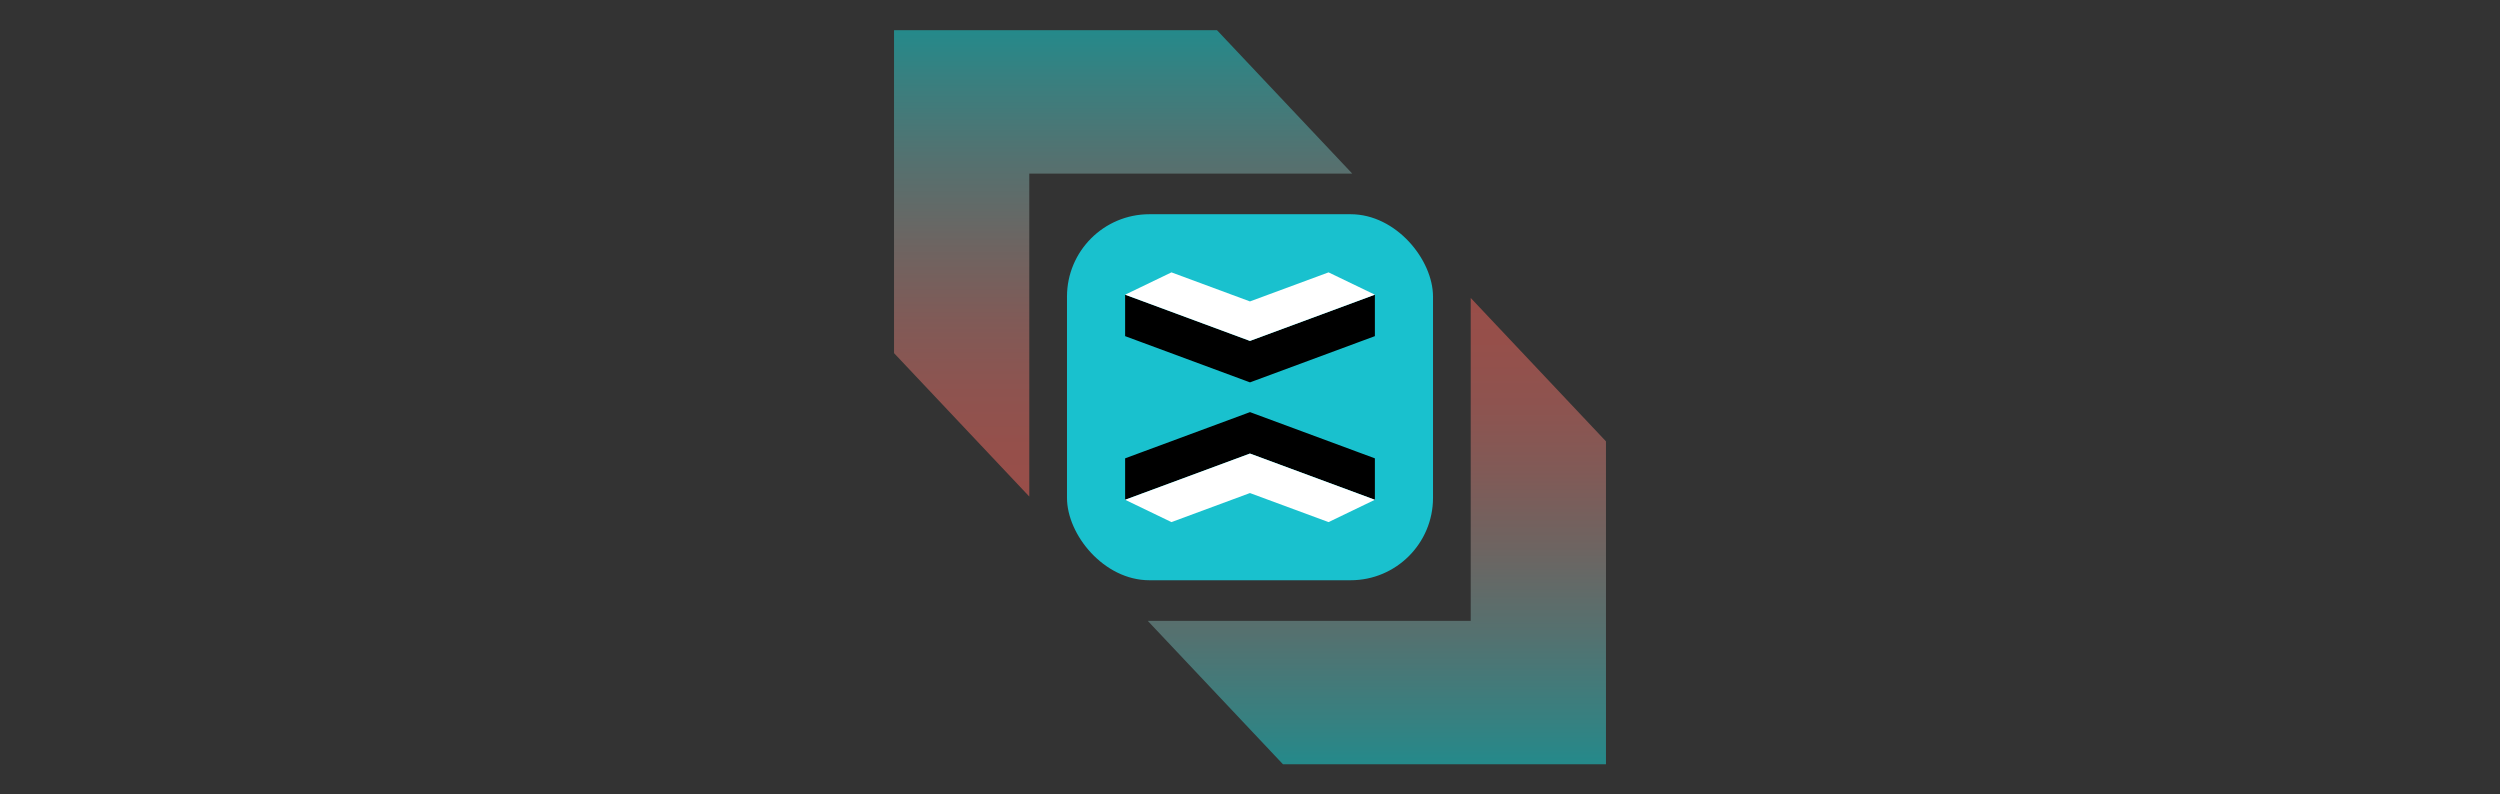
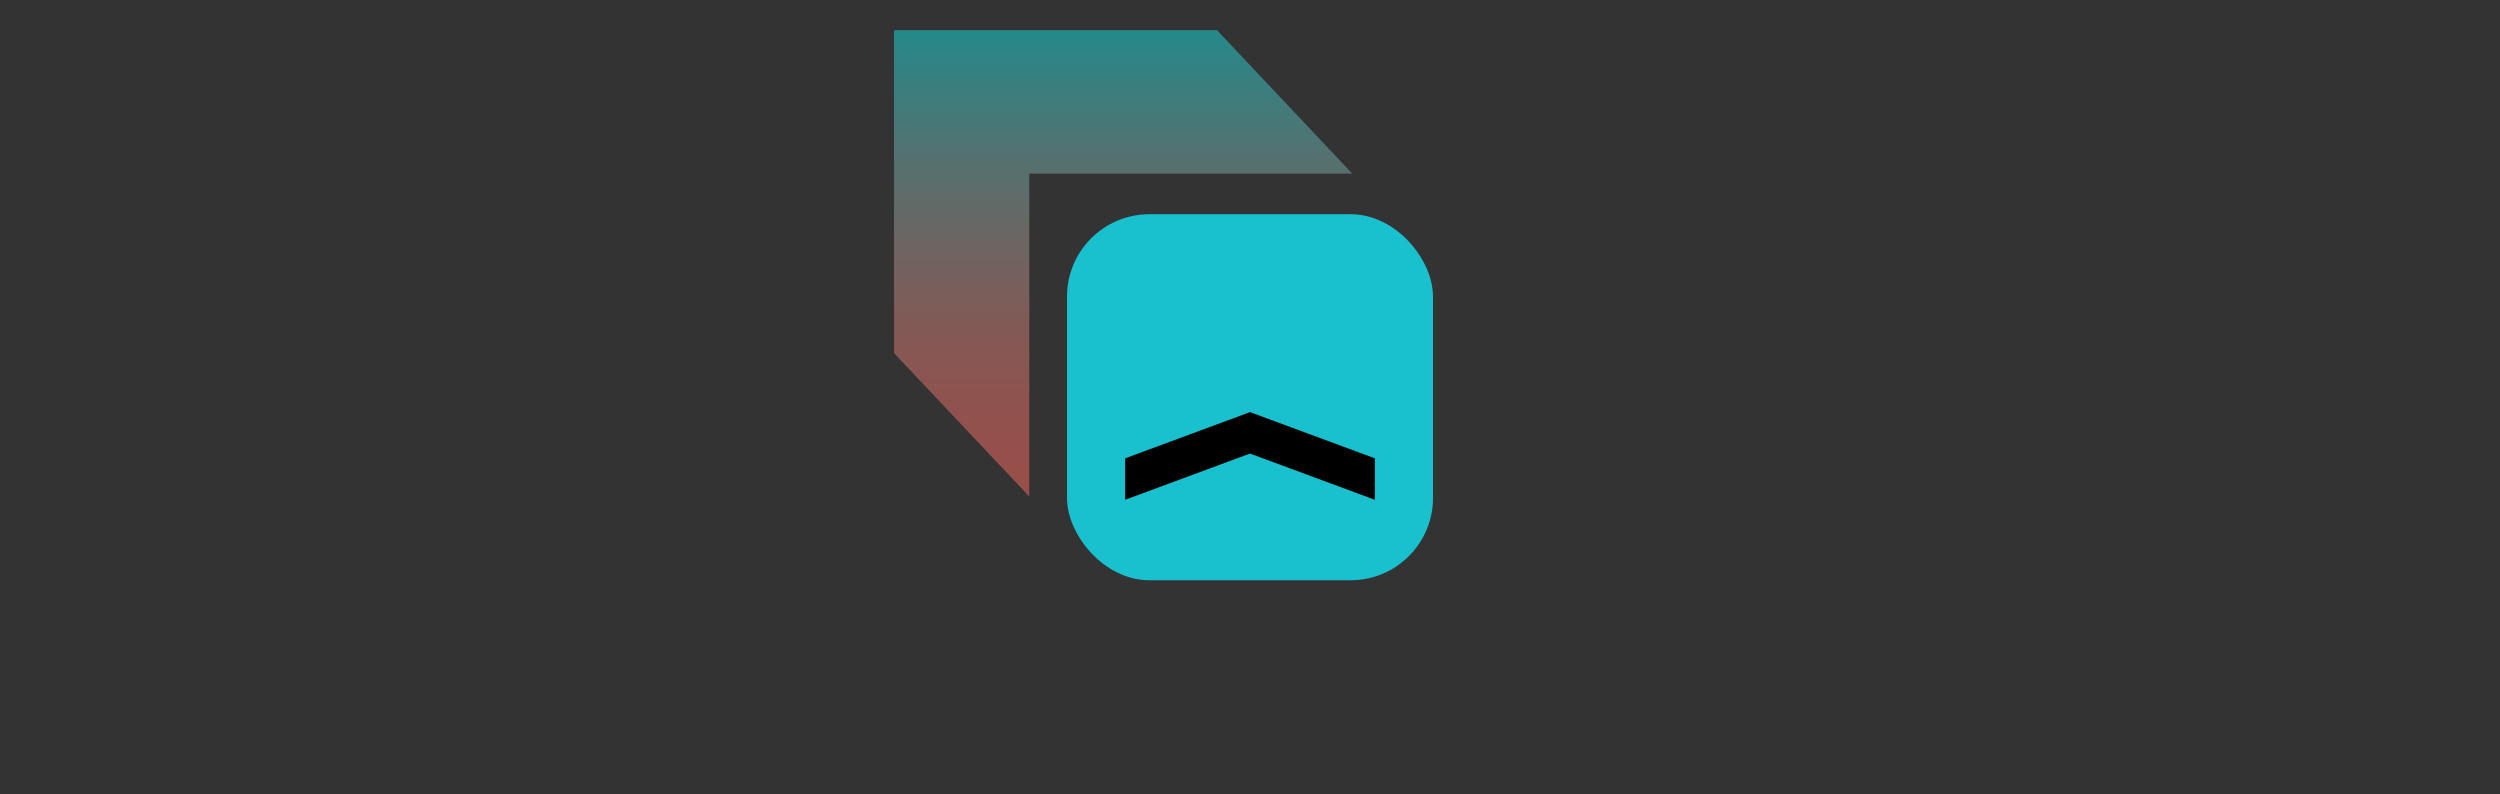
<svg xmlns="http://www.w3.org/2000/svg" xmlns:xlink="http://www.w3.org/1999/xlink" viewBox="0 0 1531.58 486.72">
  <rect x="0" y="0" width="1531.58" height="486.72" fill="#333333" stroke="none" />
  <defs>
    <style>.a,.b{opacity:0.5;}.a{fill:url(#a);}.b{fill:url(#b);}.c{fill:#19c1ce;}.d{stroke:#000;}.e{fill:#fff;}</style>
    <linearGradient id="a" x1="704.97" y1="165.64" x2="990.65" y2="165.64" gradientTransform="translate(522.43 1009.15) rotate(-90)" gradientUnits="userSpaceOnUse">
      <stop offset="0" stop-color="#ff6a60" />
      <stop offset="0.1" stop-color="#f96d63" />
      <stop offset="0.23" stop-color="#e9756d" />
      <stop offset="0.38" stop-color="#ce837c" />
      <stop offset="0.54" stop-color="#a89791" />
      <stop offset="0.72" stop-color="#77b0ad" />
      <stop offset="0.9" stop-color="#3dcece" />
      <stop offset="1" stop-color="#17e1e3" />
    </linearGradient>
    <linearGradient id="b" x1="954.64" y1="-71.13" x2="1240.33" y2="-71.13" gradientTransform="translate(772.39 -772.1) rotate(90)" xlink:href="#a" />
  </defs>
  <polygon class="a" points="547.72 216.34 630.57 304.19 630.57 106.34 828.41 106.34 745.57 18.5 547.72 18.5 547.72 216.34" />
-   <polygon class="b" points="983.86 270.38 901.01 182.54 901.01 380.38 703.17 380.38 786.01 468.23 983.86 468.23 983.86 270.38" />
  <rect class="c" x="653.67" y="131.24" width="224.24" height="224.24" rx="50.49" />
  <path class="d" d="M765.93,277.39l-.17-.06-.17.06-75.8,28.07V281.14l76-28.13,76,28.13v24.32Z" />
-   <path class="e" d="M765.76,277.86l-76.47,28.32,28.38,13.68,48.09-17.8,48.15,17.8,28.38-13.68Z" />
-   <path class="d" d="M765.59,209.33l.17.06.17-.06,75.86-28.07v24.32l-76,28.14-76-28.14V181.26Z" />
-   <path class="e" d="M765.76,208.86l76.53-28.32-28.38-13.68-48.15,17.8-48.09-17.8-28.38,13.68Z" />
+   <path class="e" d="M765.76,208.86Z" />
</svg>